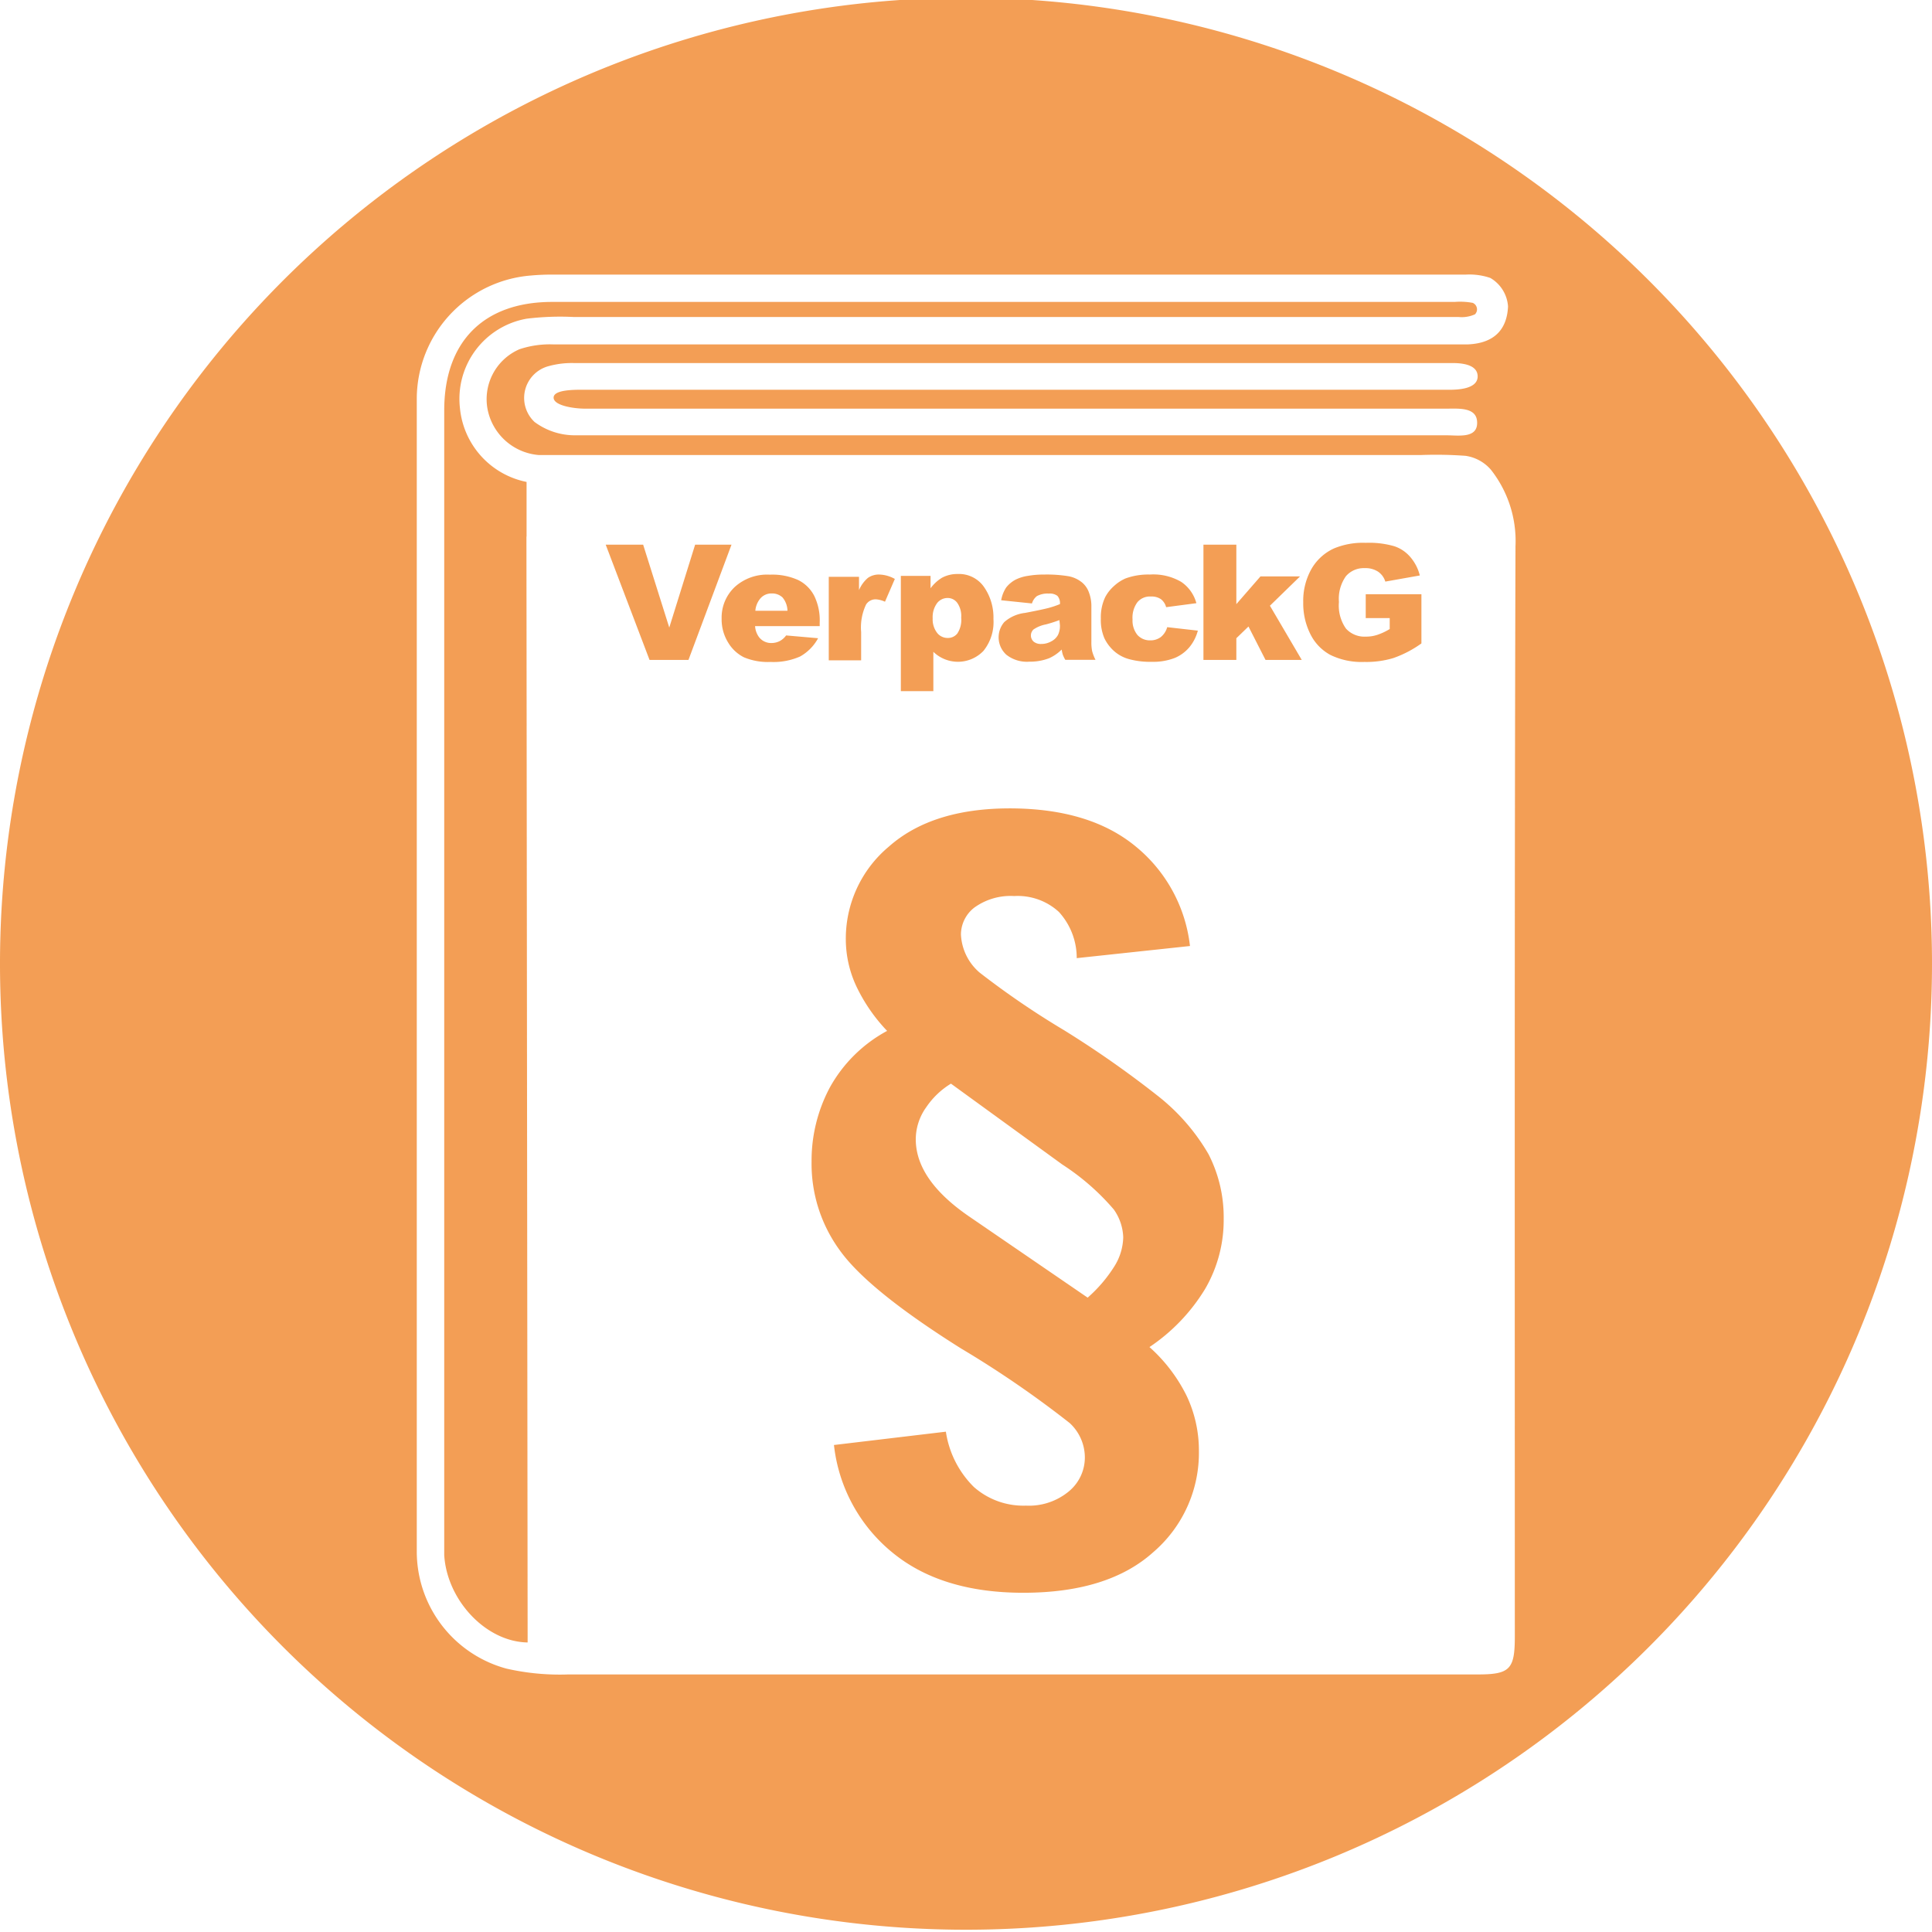
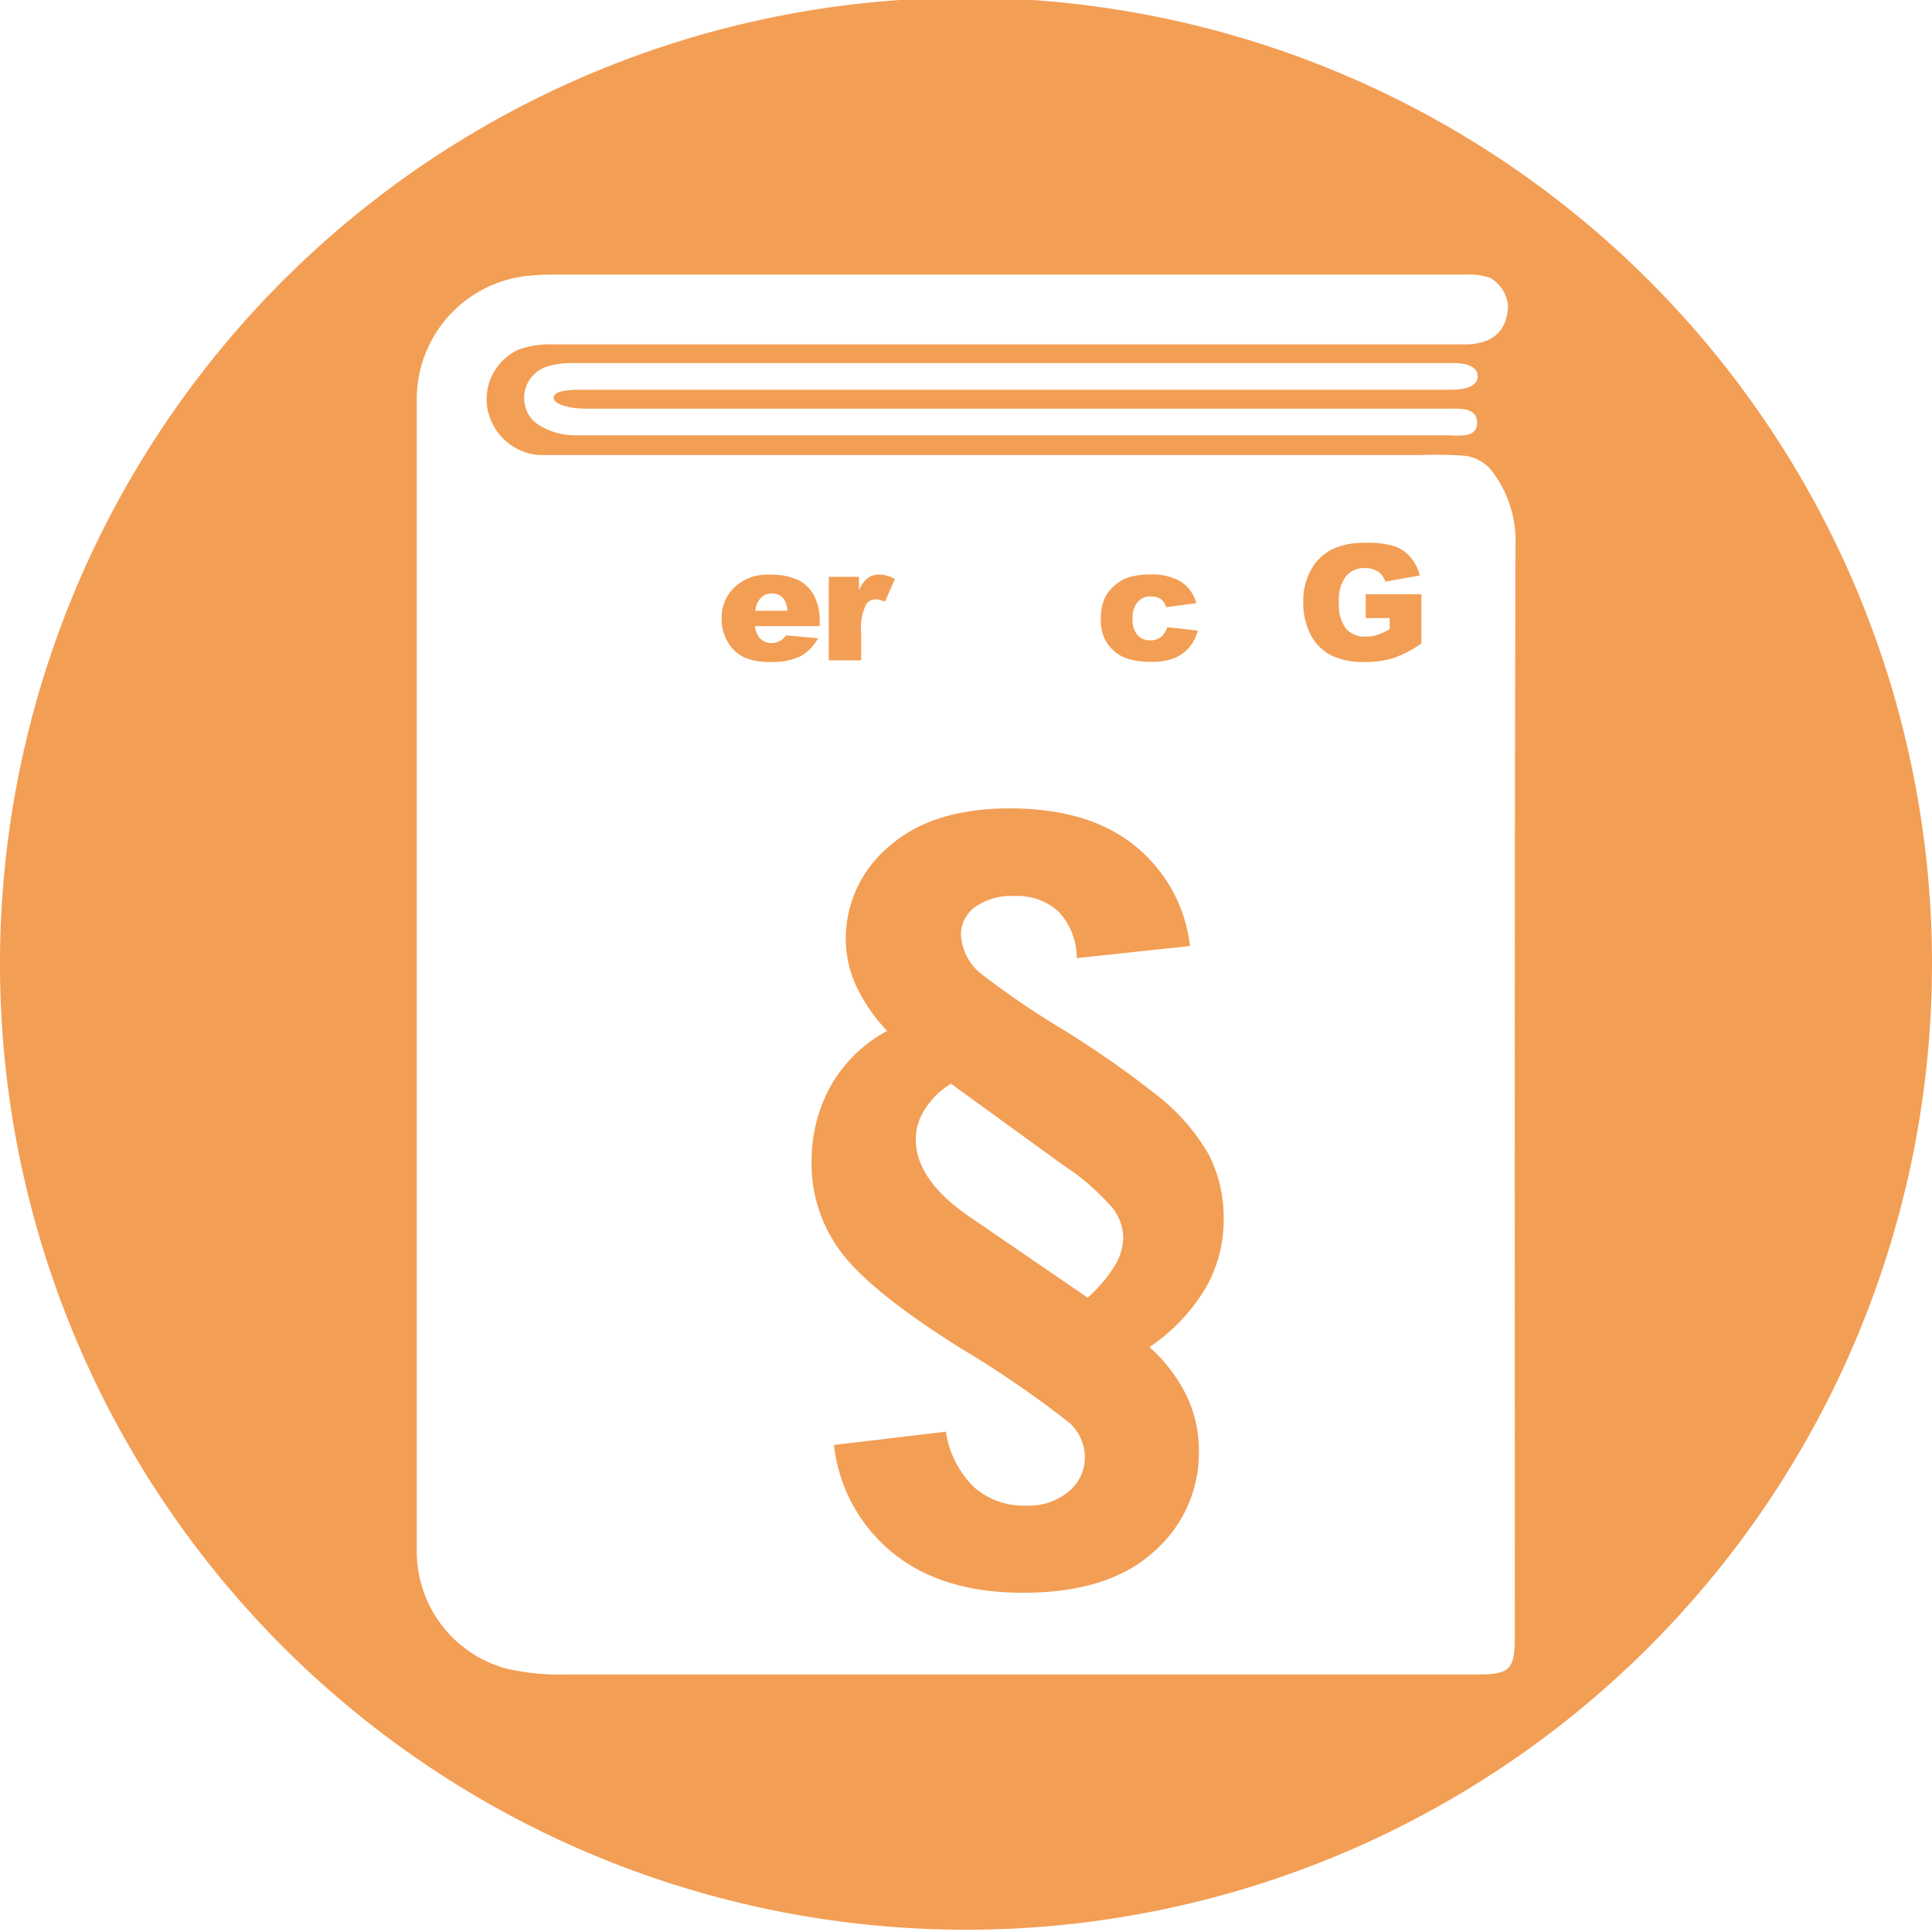
<svg xmlns="http://www.w3.org/2000/svg" id="Ebene_1" data-name="Ebene 1" viewBox="0 0 145 145">
  <defs>
    <style>.cls-1{opacity:0.77;}.cls-2{fill:#f08223;}</style>
  </defs>
  <g class="cls-1">
    <path class="cls-2" d="M64.63,47.43A4,4,0,0,1,65,45.37a.85.85,0,0,1,.74-.39,2,2,0,0,1,.68.18l.74-1.71A2.54,2.54,0,0,0,66,43.12a1.43,1.43,0,0,0-.86.25,2.48,2.48,0,0,0-.67.92v-1H62.2v6.27h2.43Z" />
-     <polygon class="cls-2" points="52.17 40.88 50.23 47.1 48.27 40.88 45.46 40.88 48.75 49.53 51.67 49.53 54.9 40.88 52.17 40.88" />
-     <path class="cls-2" d="M39.52,40.27v-4.1a6.26,6.26,0,0,1-5-5.54,6.11,6.11,0,0,1,5-6.71,20.54,20.54,0,0,1,3.51-.13h64.42c.64,0,1.4,0,2,0a2.41,2.41,0,0,0,1.25-.2.53.53,0,0,0-.17-.86,5.18,5.18,0,0,0-1.36-.07H41.44c-5.16,0-8.1,3-8.1,8.14v84.59c0,.44,0,.89,0,1.33.21,3.38,3.12,6.5,6.26,6.55h0l-.09-83Z" />
    <path class="cls-2" d="M83.63,48.88a2.81,2.81,0,0,0,1.15.6,6,6,0,0,0,1.67.19,4.47,4.47,0,0,0,1.72-.29,2.9,2.9,0,0,0,1.1-.81,3.24,3.24,0,0,0,.63-1.24l-2.3-.26a1.43,1.43,0,0,1-.49.75,1.29,1.29,0,0,1-.8.24,1.25,1.25,0,0,1-.94-.4A1.71,1.71,0,0,1,85,46.49a1.94,1.94,0,0,1,.37-1.3,1.22,1.22,0,0,1,1-.42,1.24,1.24,0,0,1,.76.2,1.11,1.11,0,0,1,.39.6l2.27-.3a2.8,2.8,0,0,0-1.14-1.6,4.14,4.14,0,0,0-2.35-.55,5,5,0,0,0-1.82.29,3.08,3.08,0,0,0-.86.56,3,3,0,0,0-.67.84,3.52,3.52,0,0,0-.33,1.61,3.48,3.48,0,0,0,.27,1.49A3.09,3.09,0,0,0,83.63,48.88Z" />
-     <polygon class="cls-2" points="97.57 43.26 94.6 43.26 92.79 45.34 92.79 40.88 90.32 40.88 90.32 49.53 92.79 49.53 92.79 47.9 93.7 47.02 94.98 49.53 97.7 49.53 95.31 45.46 97.57 43.26" />
    <path class="cls-2" d="M102.5,46.39h1.8v.82a4.53,4.53,0,0,1-.94.44,2.71,2.71,0,0,1-.86.13,1.87,1.87,0,0,1-1.48-.6,3,3,0,0,1-.53-2,2.93,2.93,0,0,1,.52-1.93,1.76,1.76,0,0,1,1.41-.61,1.72,1.72,0,0,1,1,.26,1.38,1.38,0,0,1,.55.75l2.59-.46a3.35,3.35,0,0,0-.71-1.38,2.69,2.69,0,0,0-1.19-.81,6.76,6.76,0,0,0-2.16-.26,5.64,5.64,0,0,0-2.38.42,3.74,3.74,0,0,0-1.72,1.59,4.87,4.87,0,0,0-.59,2.46,5.13,5.13,0,0,0,.54,2.39,3.56,3.56,0,0,0,1.51,1.56,5.34,5.34,0,0,0,2.53.52,7.06,7.06,0,0,0,2.18-.29,8.27,8.27,0,0,0,2.11-1.1V44.6H102.5Z" />
    <path class="cls-2" d="M86.86,82.22a75.91,75.91,0,0,0-7-4.9A62.94,62.94,0,0,1,73.53,73a4,4,0,0,1-1.41-2.88,2.57,2.57,0,0,1,1-2,4.65,4.65,0,0,1,3-.87,4.57,4.57,0,0,1,3.35,1.19,5.12,5.12,0,0,1,1.34,3.47L89.31,71a11.27,11.27,0,0,0-4.06-7.46q-3.45-2.86-9.45-2.87-5.85,0-9.09,2.87a9,9,0,0,0-3.23,7A8.35,8.35,0,0,0,64.26,74a12.73,12.73,0,0,0,2.32,3.37,10.72,10.72,0,0,0-4.29,4.23,11.65,11.65,0,0,0-1.38,5.58A11,11,0,0,0,63,93.8q2.12,3,9.12,7.4a76.87,76.87,0,0,1,8.16,5.6,3.52,3.52,0,0,1,1.14,2.57,3.3,3.3,0,0,1-1.2,2.56A4.69,4.69,0,0,1,77,113a5.61,5.61,0,0,1-3.91-1.4,7.35,7.35,0,0,1-2.1-4.15l-8.4,1A12.13,12.13,0,0,0,67,116.54q3.67,3,9.8,3,6.38,0,9.77-3.06a9.82,9.82,0,0,0,3.41-7.6,9.58,9.58,0,0,0-.92-4.12,12.06,12.06,0,0,0-2.79-3.66,14,14,0,0,0,4.18-4.37,10.26,10.26,0,0,0,1.39-5.25,10.37,10.37,0,0,0-1.14-4.86A15.33,15.33,0,0,0,86.86,82.22ZM83.63,95.05a10.66,10.66,0,0,1-2,2.34l-8.76-6q-4.14-2.79-4.14-5.89a4.15,4.15,0,0,1,.8-2.42,6,6,0,0,1,1.84-1.75l8.36,6.07a17.81,17.81,0,0,1,3.86,3.37,3.82,3.82,0,0,1,.71,2.09A4.28,4.28,0,0,1,83.63,95.05Z" />
    <path class="cls-2" d="M72.52-.17A72.5,72.5,0,1,0,145,72.33,72.5,72.5,0,0,0,72.52-.17Zm41.17,123c0,2.46-.37,2.84-2.79,2.84q-34.12,0-68.25,0a18,18,0,0,1-4.65-.44,9.11,9.11,0,0,1-6.72-8.82q0-43.24,0-86.5a9.3,9.3,0,0,1,8.55-9.23,17.15,17.15,0,0,1,1.76-.07H110a4.86,4.86,0,0,1,1.85.25A2.68,2.68,0,0,1,113.18,23c-.06,1.37-.7,2.77-3.07,2.85-.68,0-1.37,0-2.06,0q-33.24,0-66.48,0a7.17,7.17,0,0,0-2.58.36,4.08,4.08,0,0,0-2.38,4.59,4.27,4.27,0,0,0,3.81,3.35c.53,0,1.08,0,1.62,0h64.63a30.61,30.61,0,0,1,3.32.06,3.1,3.1,0,0,1,1.91,1.05A8.65,8.65,0,0,1,113.74,41C113.66,68.26,113.69,95.52,113.69,122.79ZM43.89,30.67q32.35,0,64.7,0c.88,0,2.23-.12,2.27,1,.06,1.26-1.41,1-2.28,1q-16.33,0-32.66,0c-10.93,0-21.87,0-32.8,0a5.07,5.07,0,0,1-3-1,2.47,2.47,0,0,1,1.09-4.2,6.54,6.54,0,0,1,1.93-.22h65.62c.35,0,2.14-.1,2.14,1s-2,1-2.4,1q-32.35,0-64.71,0c-.75,0-2.25,0-2.24.6S43.1,30.67,43.89,30.67Z" />
-     <path class="cls-2" d="M70.05,48.92a2.65,2.65,0,0,0,3.76-.07,3.44,3.44,0,0,0,.75-2.39,4,4,0,0,0-.69-2.38,2.28,2.28,0,0,0-2-1,2.41,2.41,0,0,0-1.17.28,3,3,0,0,0-.86.79v-.93H67.61v8.65h2.44Zm.3-3.68a1,1,0,0,1,.77-.36.89.89,0,0,1,.72.36,1.72,1.72,0,0,1,.3,1.12,1.86,1.86,0,0,1-.28,1.17.89.89,0,0,1-.71.35,1,1,0,0,1-.8-.36A1.65,1.65,0,0,1,70,46.41,1.76,1.76,0,0,1,70.35,45.24Z" />
    <path class="cls-2" d="M59,47.69a1.46,1.46,0,0,1-.42.39,1.36,1.36,0,0,1-.68.18,1.15,1.15,0,0,1-.91-.41,1.55,1.55,0,0,1-.32-.86h4.85v-.27a4.17,4.17,0,0,0-.41-2,2.71,2.71,0,0,0-1.19-1.18,4.71,4.71,0,0,0-2.14-.41,3.62,3.62,0,0,0-2.62.91,3.15,3.15,0,0,0-1,2.38,3.3,3.3,0,0,0,.48,1.79,2.9,2.9,0,0,0,1.19,1.12,4.63,4.63,0,0,0,2,.35,4.91,4.91,0,0,0,2.22-.41A3.46,3.46,0,0,0,61.4,47.9ZM57,45a1.09,1.09,0,0,1,.92-.46,1.13,1.13,0,0,1,.81.3,1.6,1.6,0,0,1,.37,1H56.69A1.63,1.63,0,0,1,57,45Z" />
-     <path class="cls-2" d="M76.93,46a2.84,2.84,0,0,0-1.56.69,1.76,1.76,0,0,0,.16,2.45,2.49,2.49,0,0,0,1.72.52,4,4,0,0,0,1.49-.26,3.13,3.13,0,0,0,.94-.65,2.77,2.77,0,0,0,.09.4,2.89,2.89,0,0,0,.18.37h2.27a3.26,3.26,0,0,1-.25-.64,3.18,3.18,0,0,1-.06-.7V45.43a2.86,2.86,0,0,0-.17-.93,1.75,1.75,0,0,0-.49-.75,2.24,2.24,0,0,0-1.1-.51,10.16,10.16,0,0,0-1.75-.12,7.15,7.15,0,0,0-1.26.1,3.07,3.07,0,0,0-.91.28,2.18,2.18,0,0,0-.72.6,2.55,2.55,0,0,0-.37.95l2.31.24a1.08,1.08,0,0,1,.37-.55,1.67,1.67,0,0,1,.9-.19.94.94,0,0,1,.64.17.82.82,0,0,1,.19.62,7.26,7.26,0,0,1-.86.29C78.42,45.7,77.83,45.83,76.93,46Zm2.62.93a1.55,1.55,0,0,1-.15.73,1.17,1.17,0,0,1-.49.47,1.5,1.5,0,0,1-.75.2.85.85,0,0,1-.59-.18.62.62,0,0,1,0-.91,2.49,2.49,0,0,1,.94-.38,10.53,10.53,0,0,0,1-.32Z" />
  </g>
</svg>